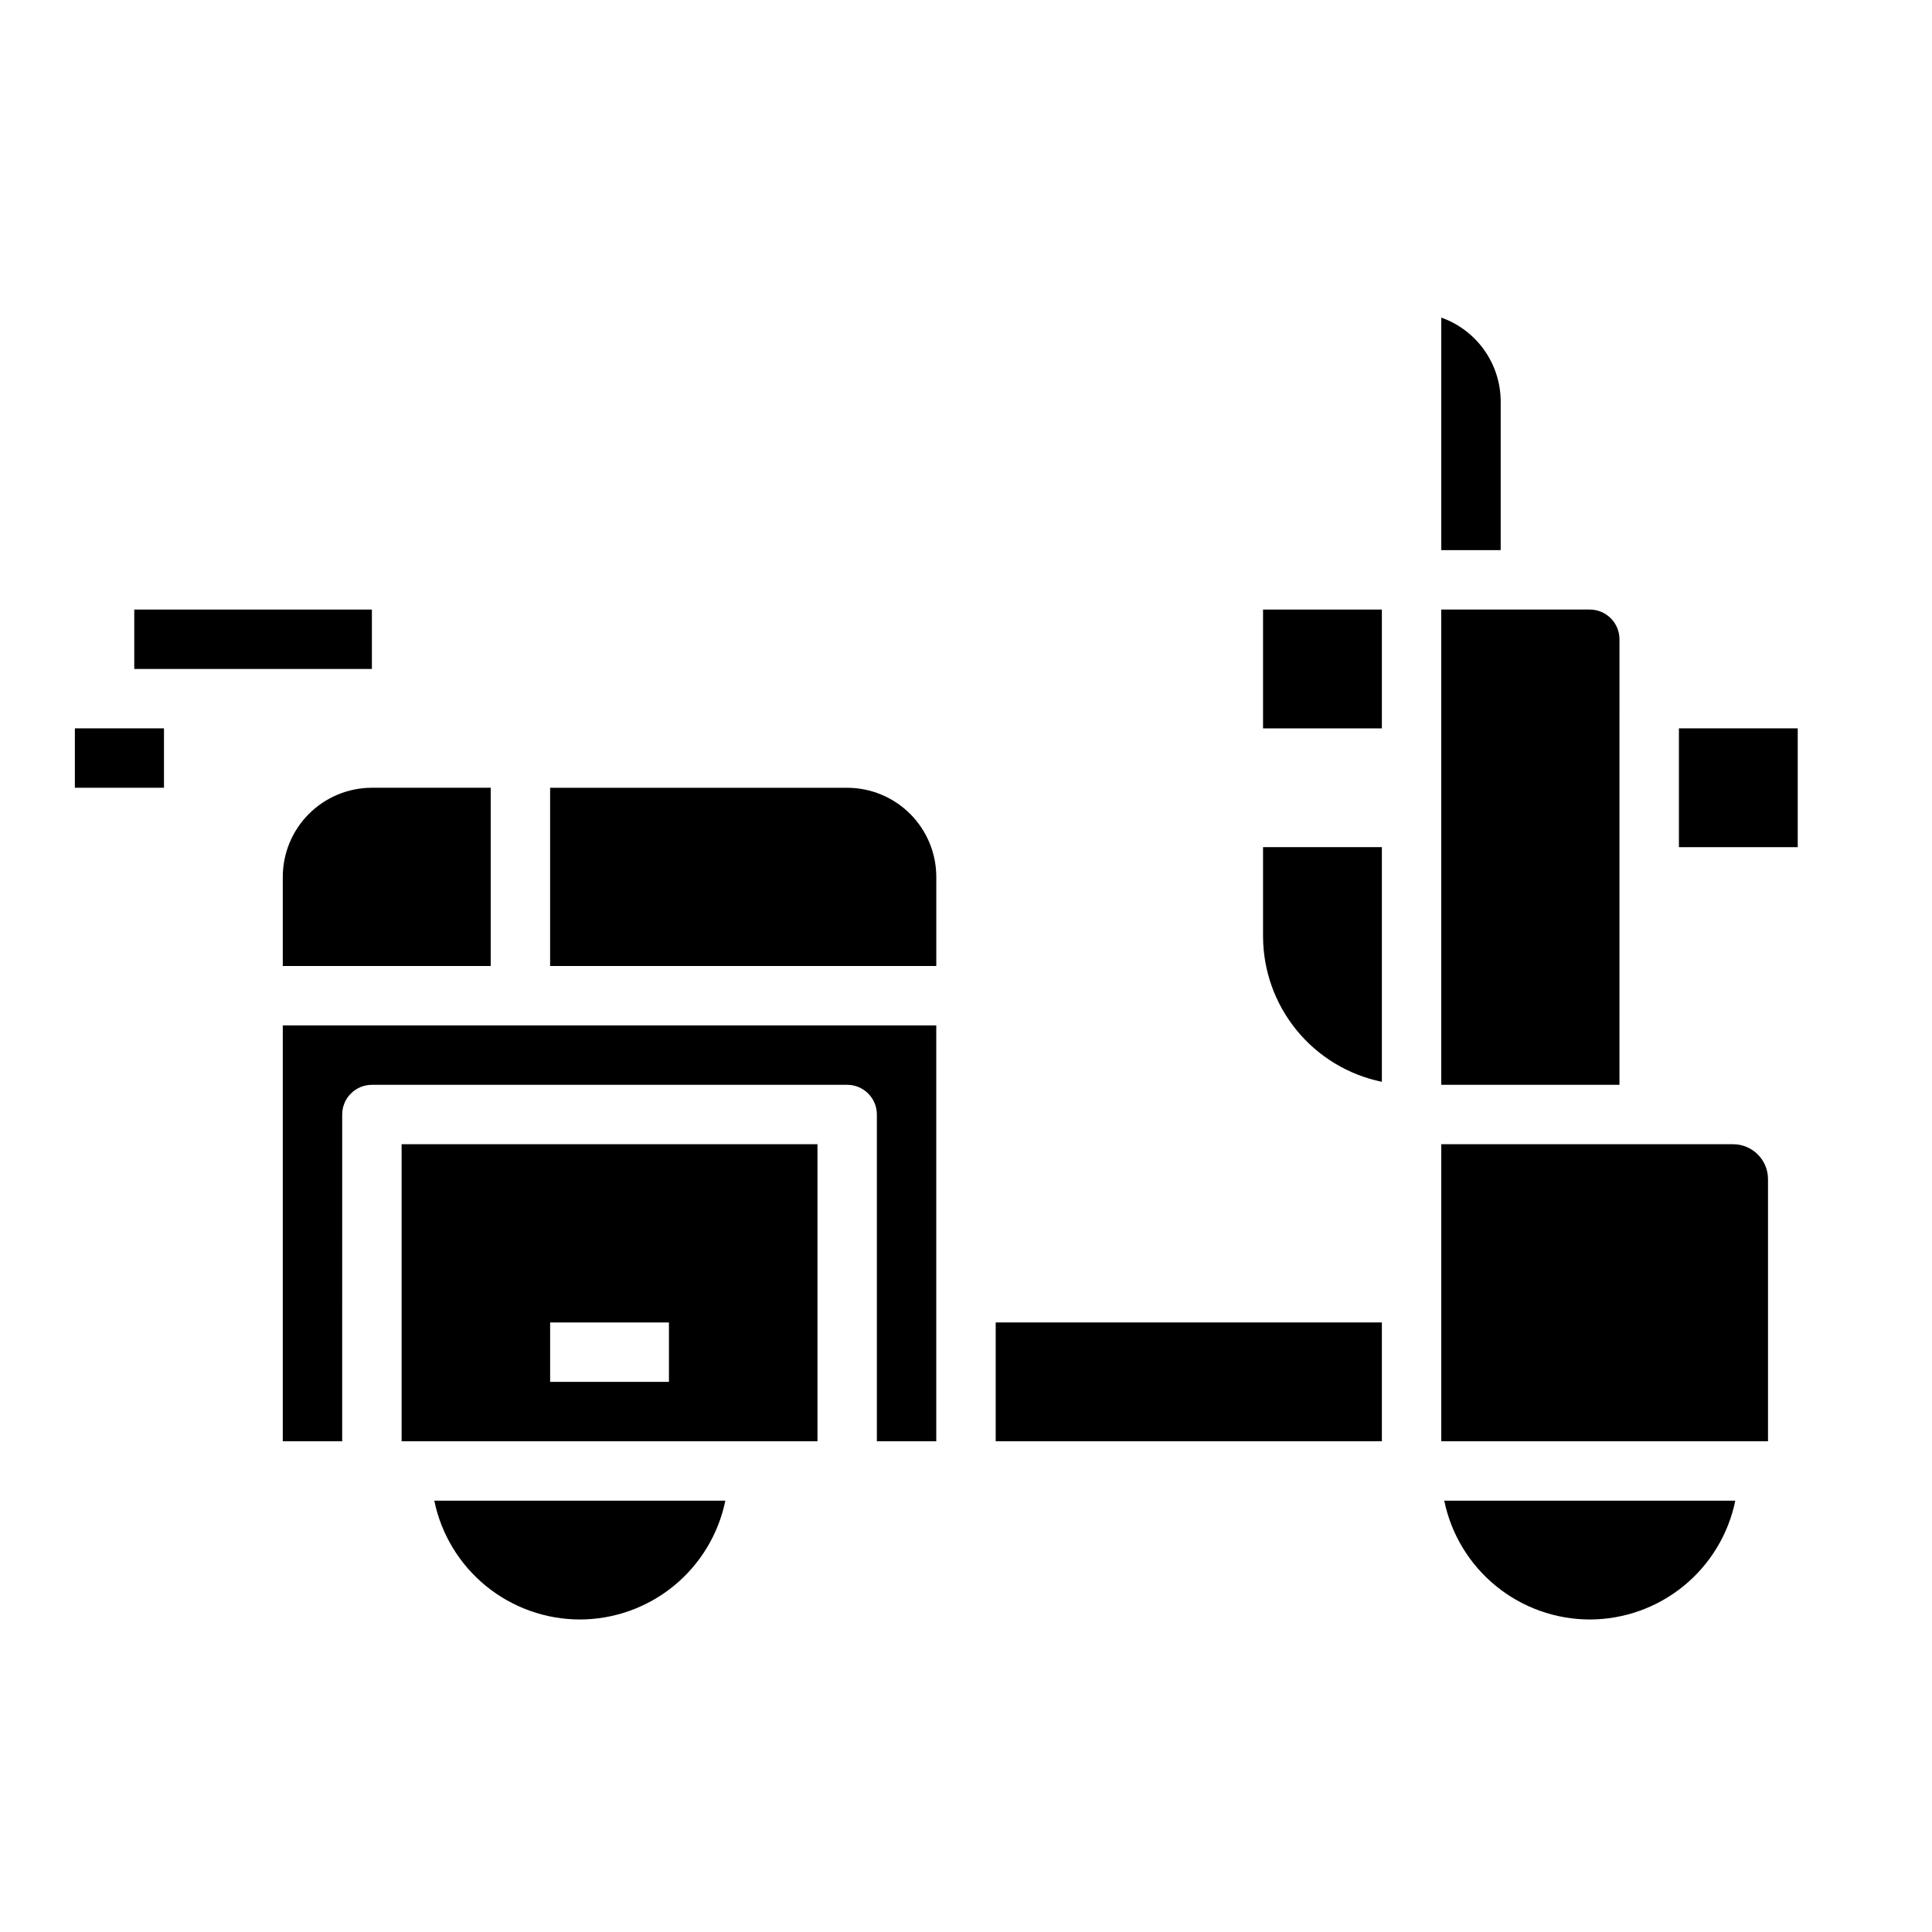
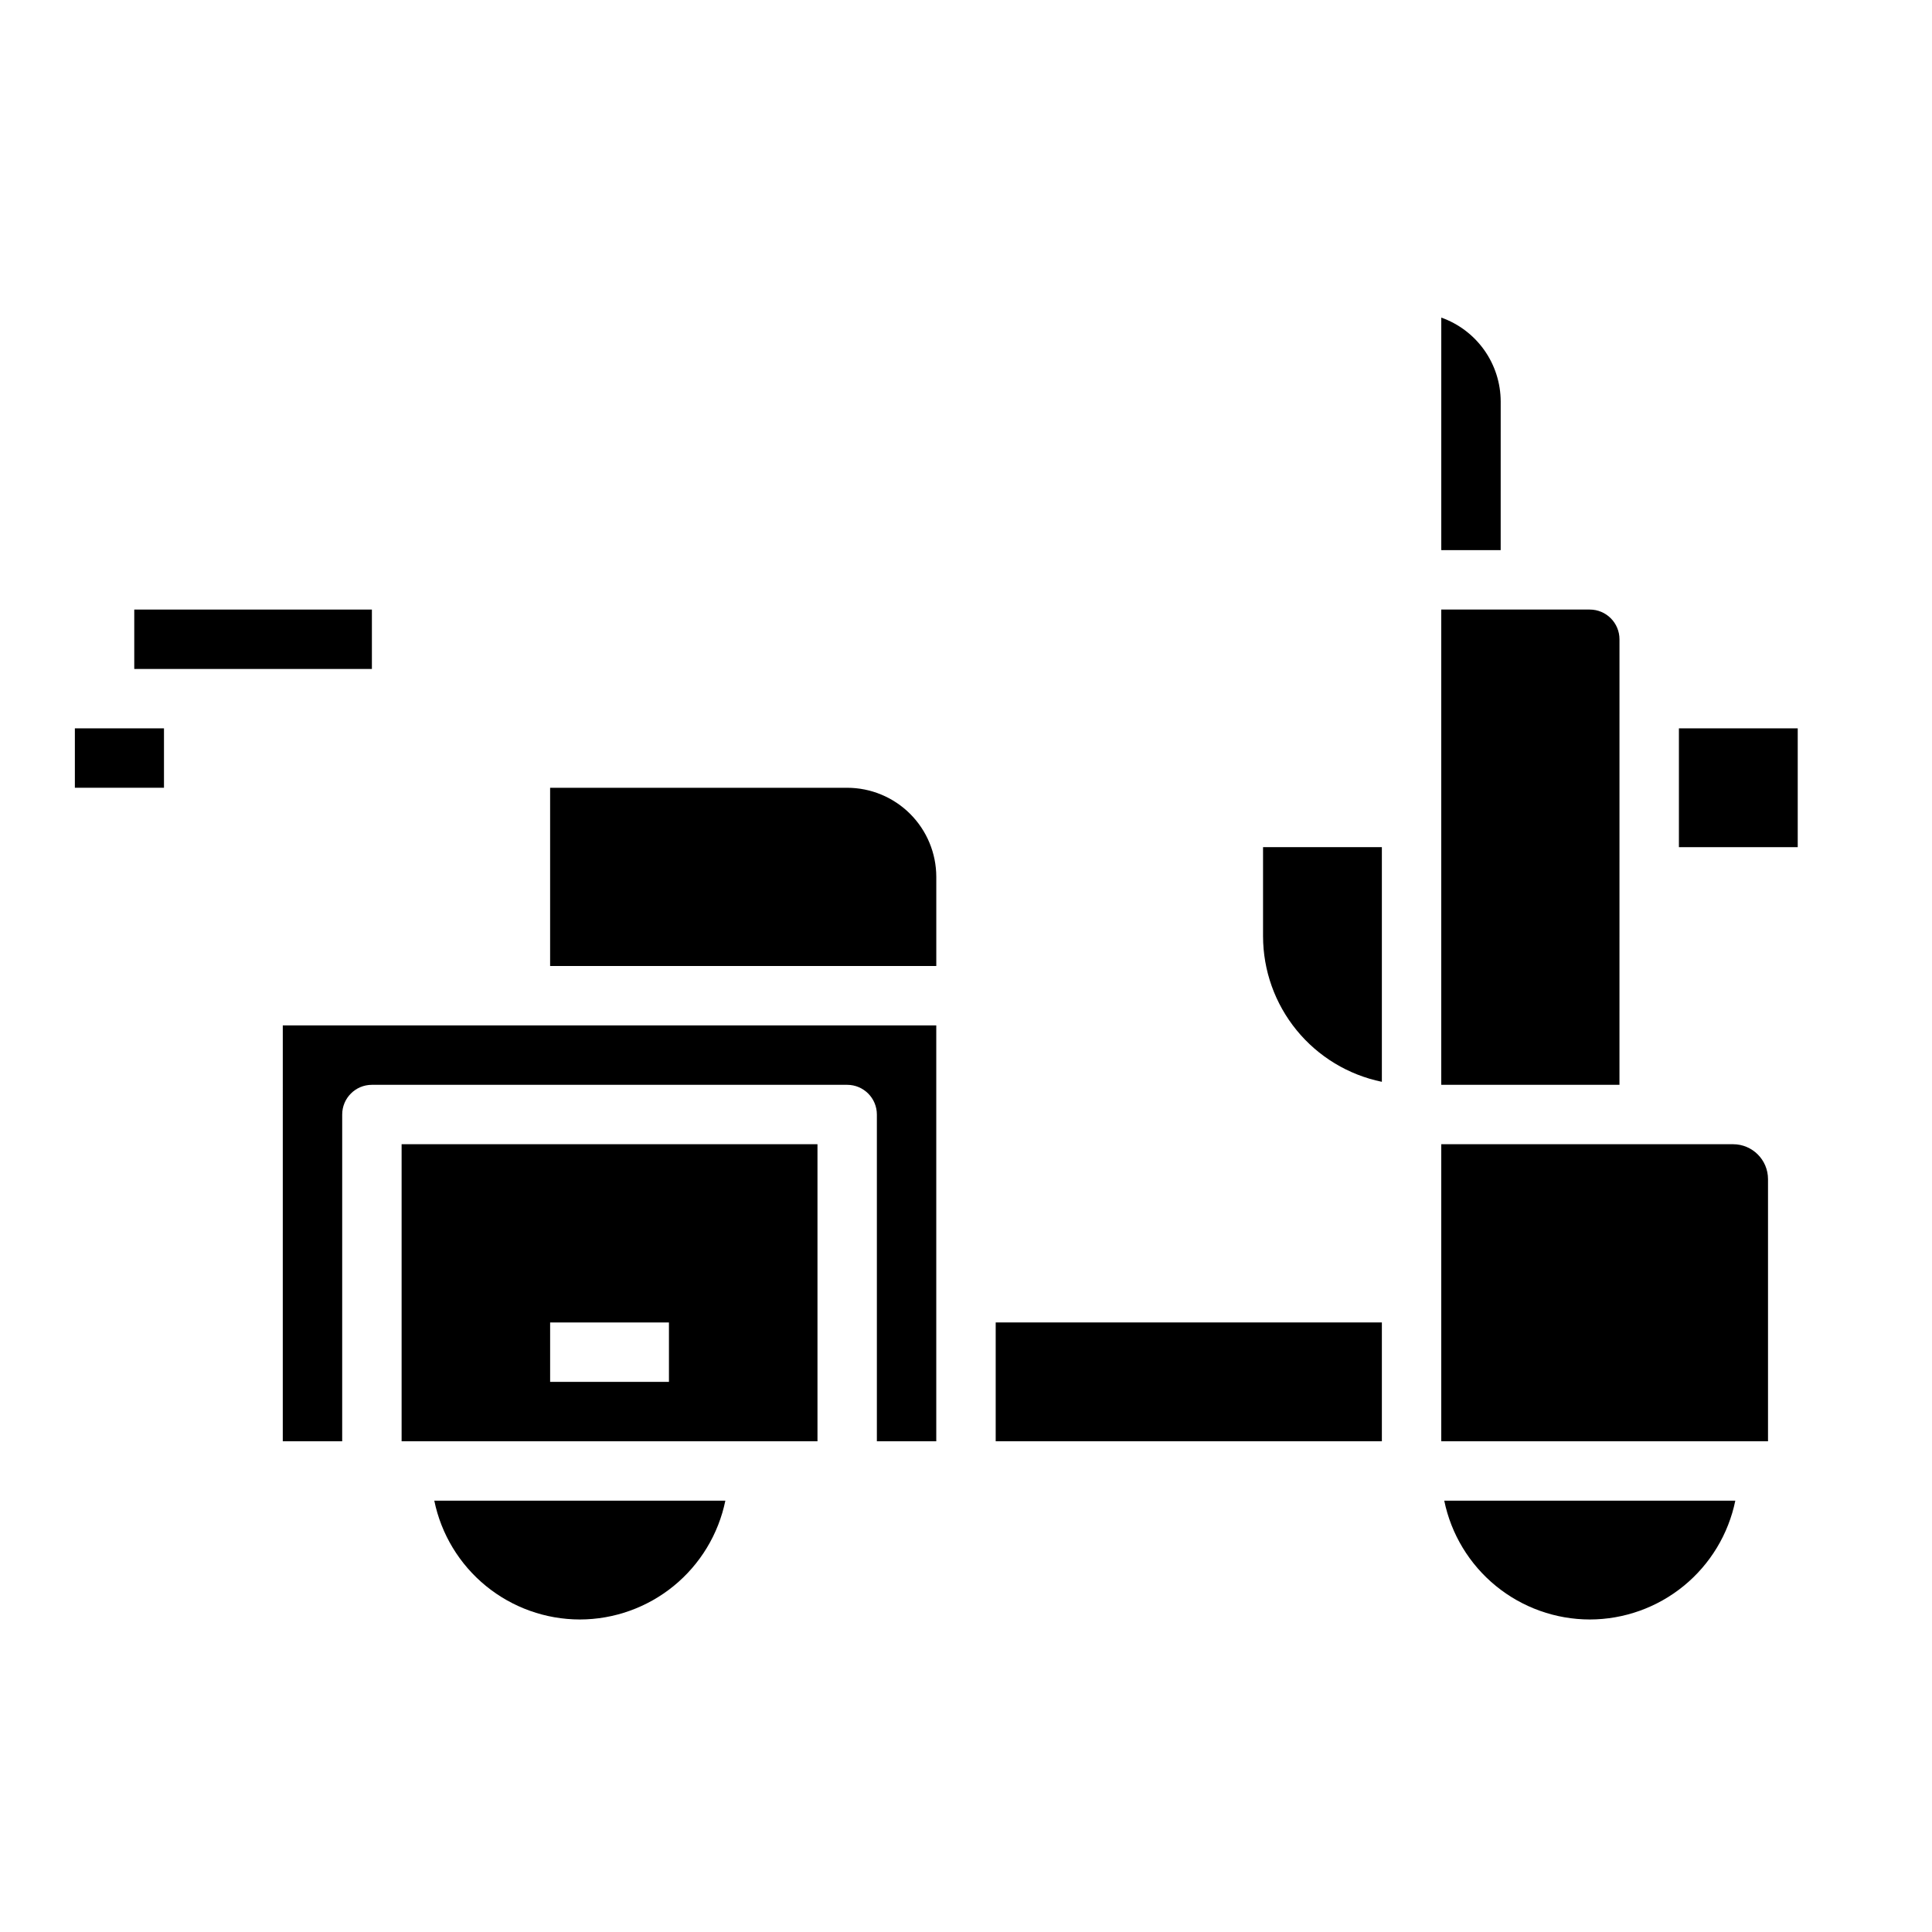
<svg xmlns="http://www.w3.org/2000/svg" fill="#000000" width="800px" height="800px" version="1.1" viewBox="144 144 512 512">
  <g>
    <path d="m163.84 337.02h23.617v15.742h-23.617z" />
    <path d="m179.58 305.54h62.977v15.742h-62.977z" />
    <path d="m297.66 573.18c9.066-0.012 17.855-3.152 24.883-8.887 7.023-5.734 11.855-13.719 13.684-22.602h-77.137c1.828 8.883 6.66 16.867 13.684 22.602 7.027 5.734 15.816 8.875 24.887 8.887z" />
    <path d="m541.7 250.43c-0.004-4.883-1.523-9.645-4.34-13.629-2.82-3.988-6.805-7.004-11.406-8.637v61.625h15.742z" />
-     <path d="m218.94 376.38v23.617h55.105v-47.234h-31.488c-6.262 0.008-12.266 2.496-16.691 6.926-4.43 4.426-6.918 10.43-6.926 16.691z" />
    <path d="m250.43 525.95h110.21v-78.719h-110.21zm39.359-31.488h31.488v15.742l-31.488 0.004z" />
    <path d="m573.18 313.41c-0.008-4.344-3.527-7.867-7.871-7.871h-39.363v125.95h47.23z" />
    <path d="m368.51 352.77h-78.723v47.23l102.34 0.004v-23.617c-0.004-6.262-2.496-12.266-6.922-16.691-4.43-4.43-10.43-6.918-16.691-6.926z" />
    <path d="m603.3 447.23h-77.352v78.719h86.594v-69.473c-0.008-5.106-4.141-9.238-9.242-9.246z" />
    <path d="m565.31 573.18c9.066-0.012 17.855-3.152 24.883-8.887 7.023-5.734 11.859-13.719 13.684-22.602h-77.137c1.828 8.883 6.66 16.867 13.684 22.602 7.027 5.734 15.816 8.875 24.887 8.887z" />
    <path d="m588.93 337.02h31.488v31.488h-31.488z" />
-     <path d="m478.72 305.54h31.488v31.488h-31.488z" />
    <path d="m218.94 525.95h15.742l0.004-86.59c0-4.348 3.523-7.871 7.871-7.871h125.95c4.348 0 7.871 3.523 7.871 7.871v86.59h15.742v-110.21h-173.18z" />
    <path d="m407.87 494.46h102.34v31.488h-102.34z" />
    <path d="m478.72 392.12c0.012 9.07 3.148 17.859 8.887 24.887 5.734 7.023 13.719 11.855 22.602 13.684v-62.184h-31.488z" />
  </g>
</svg>